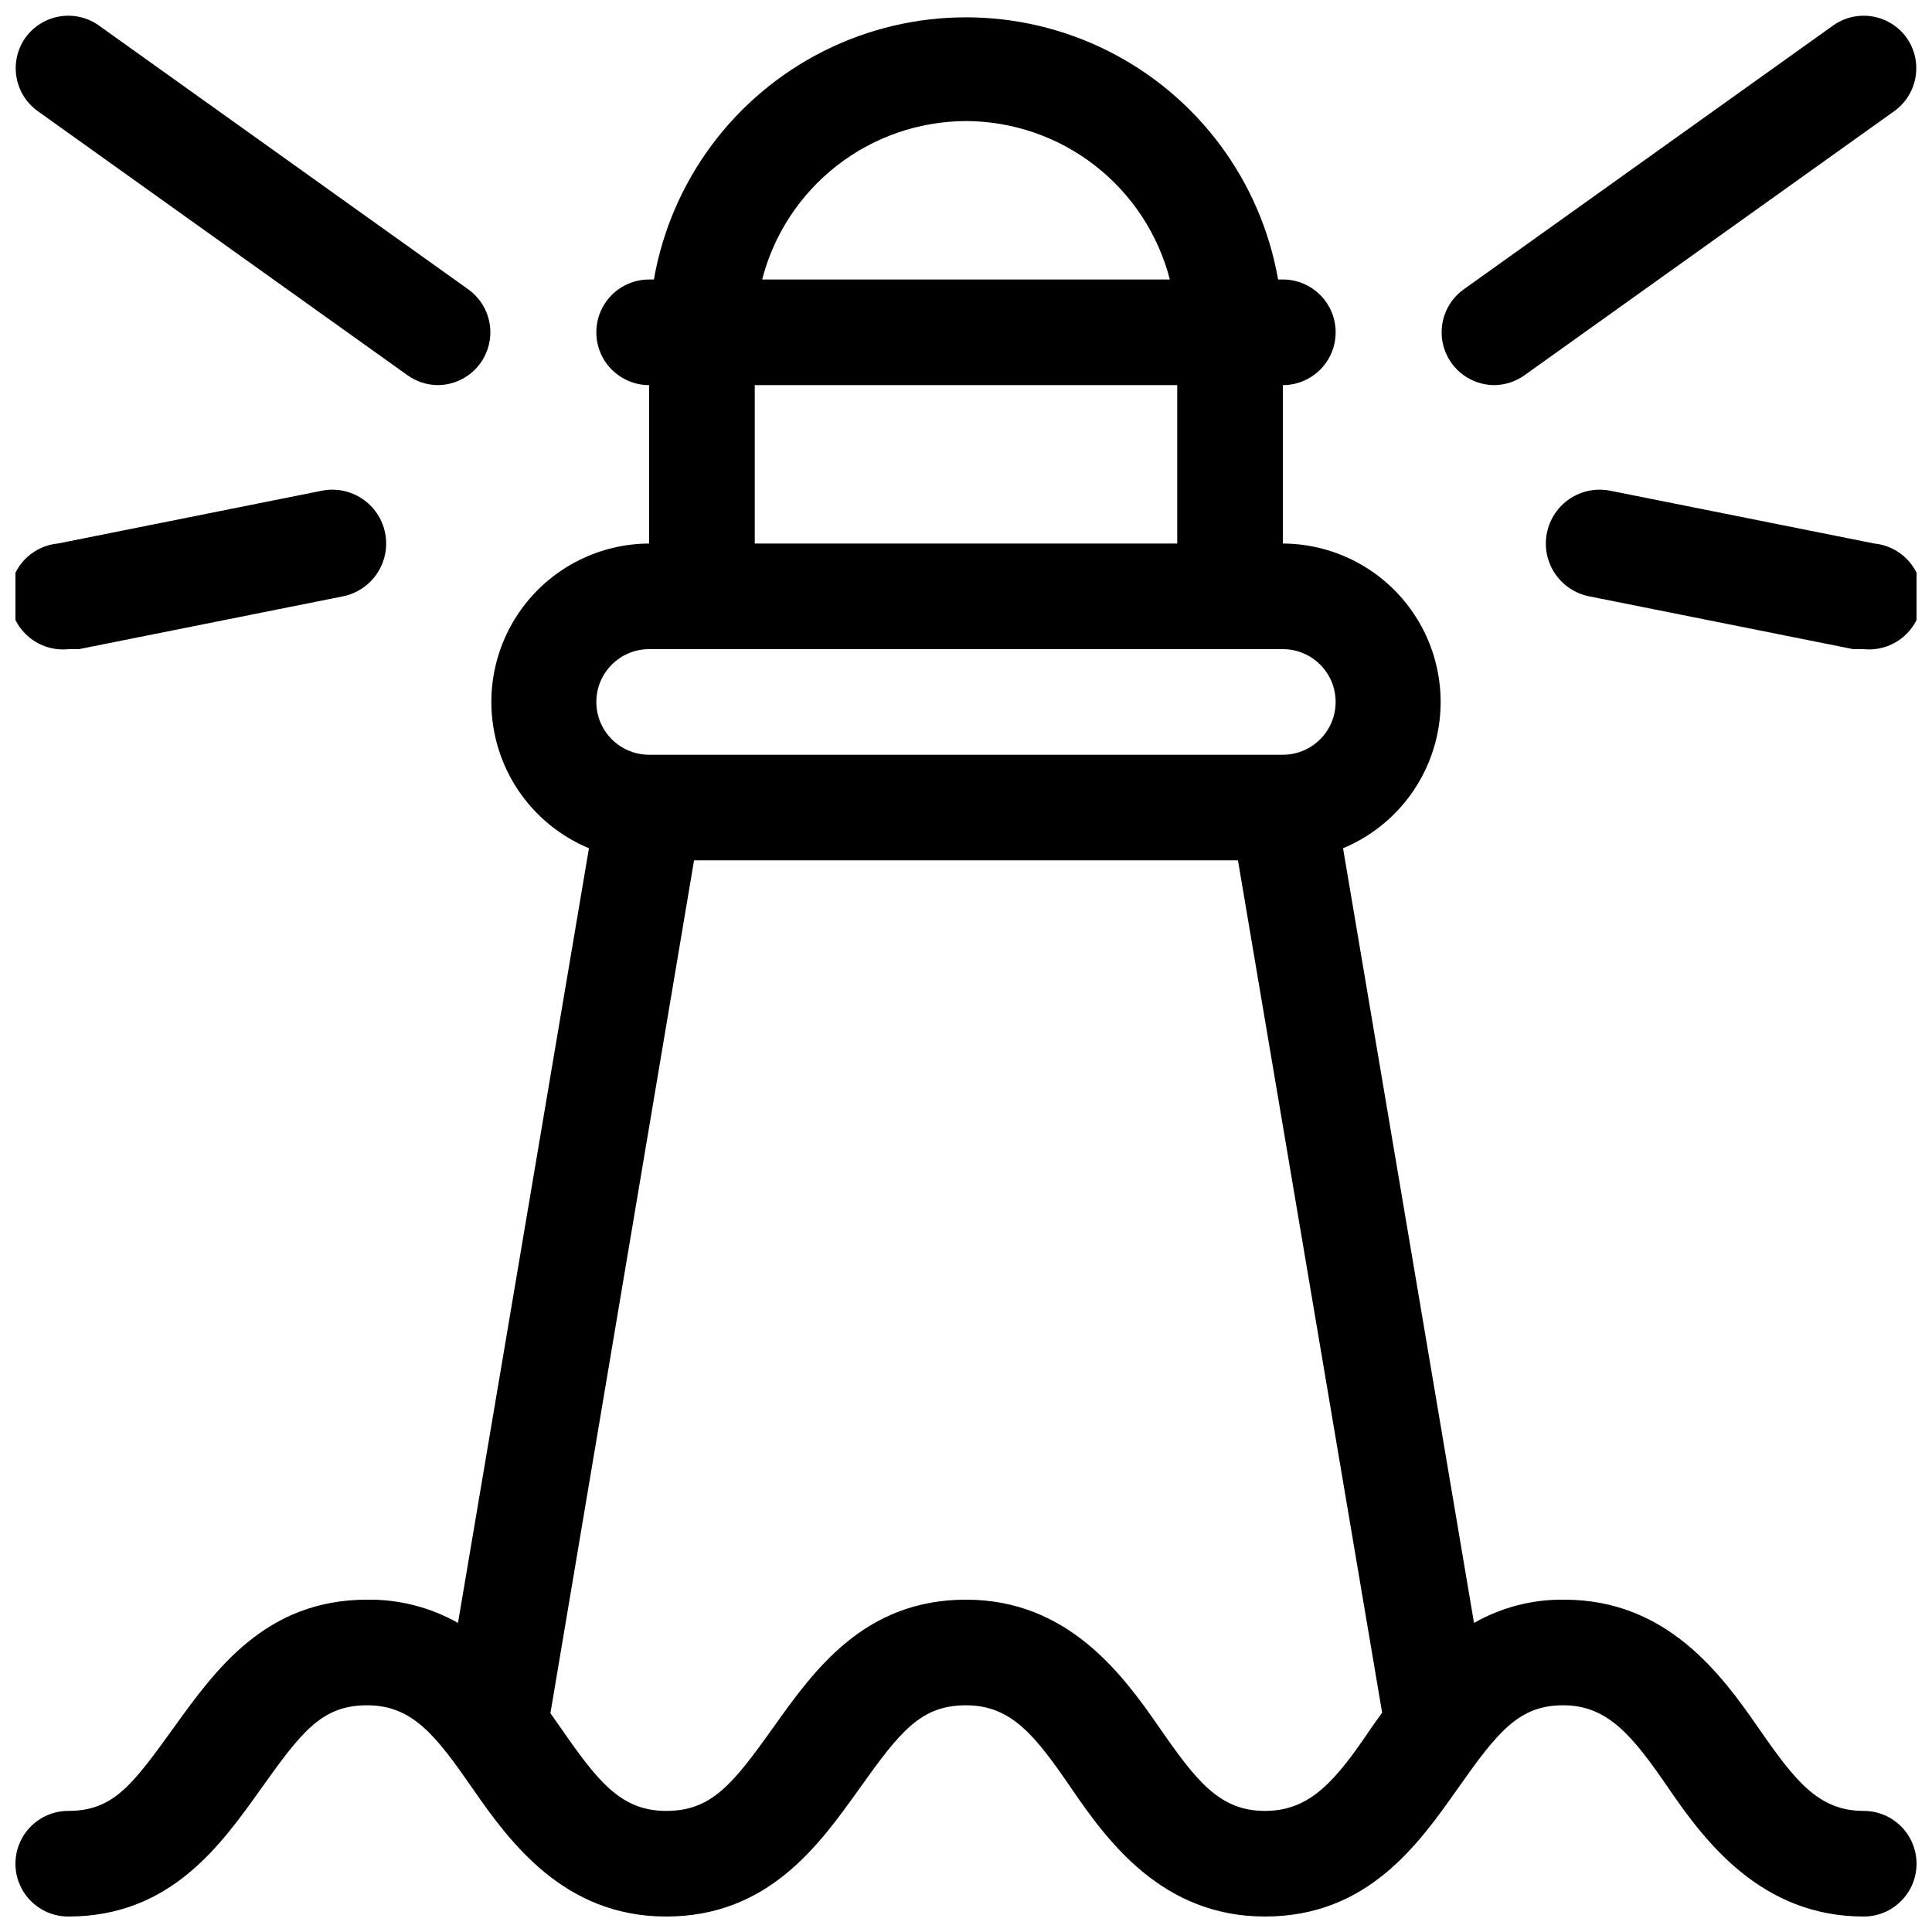
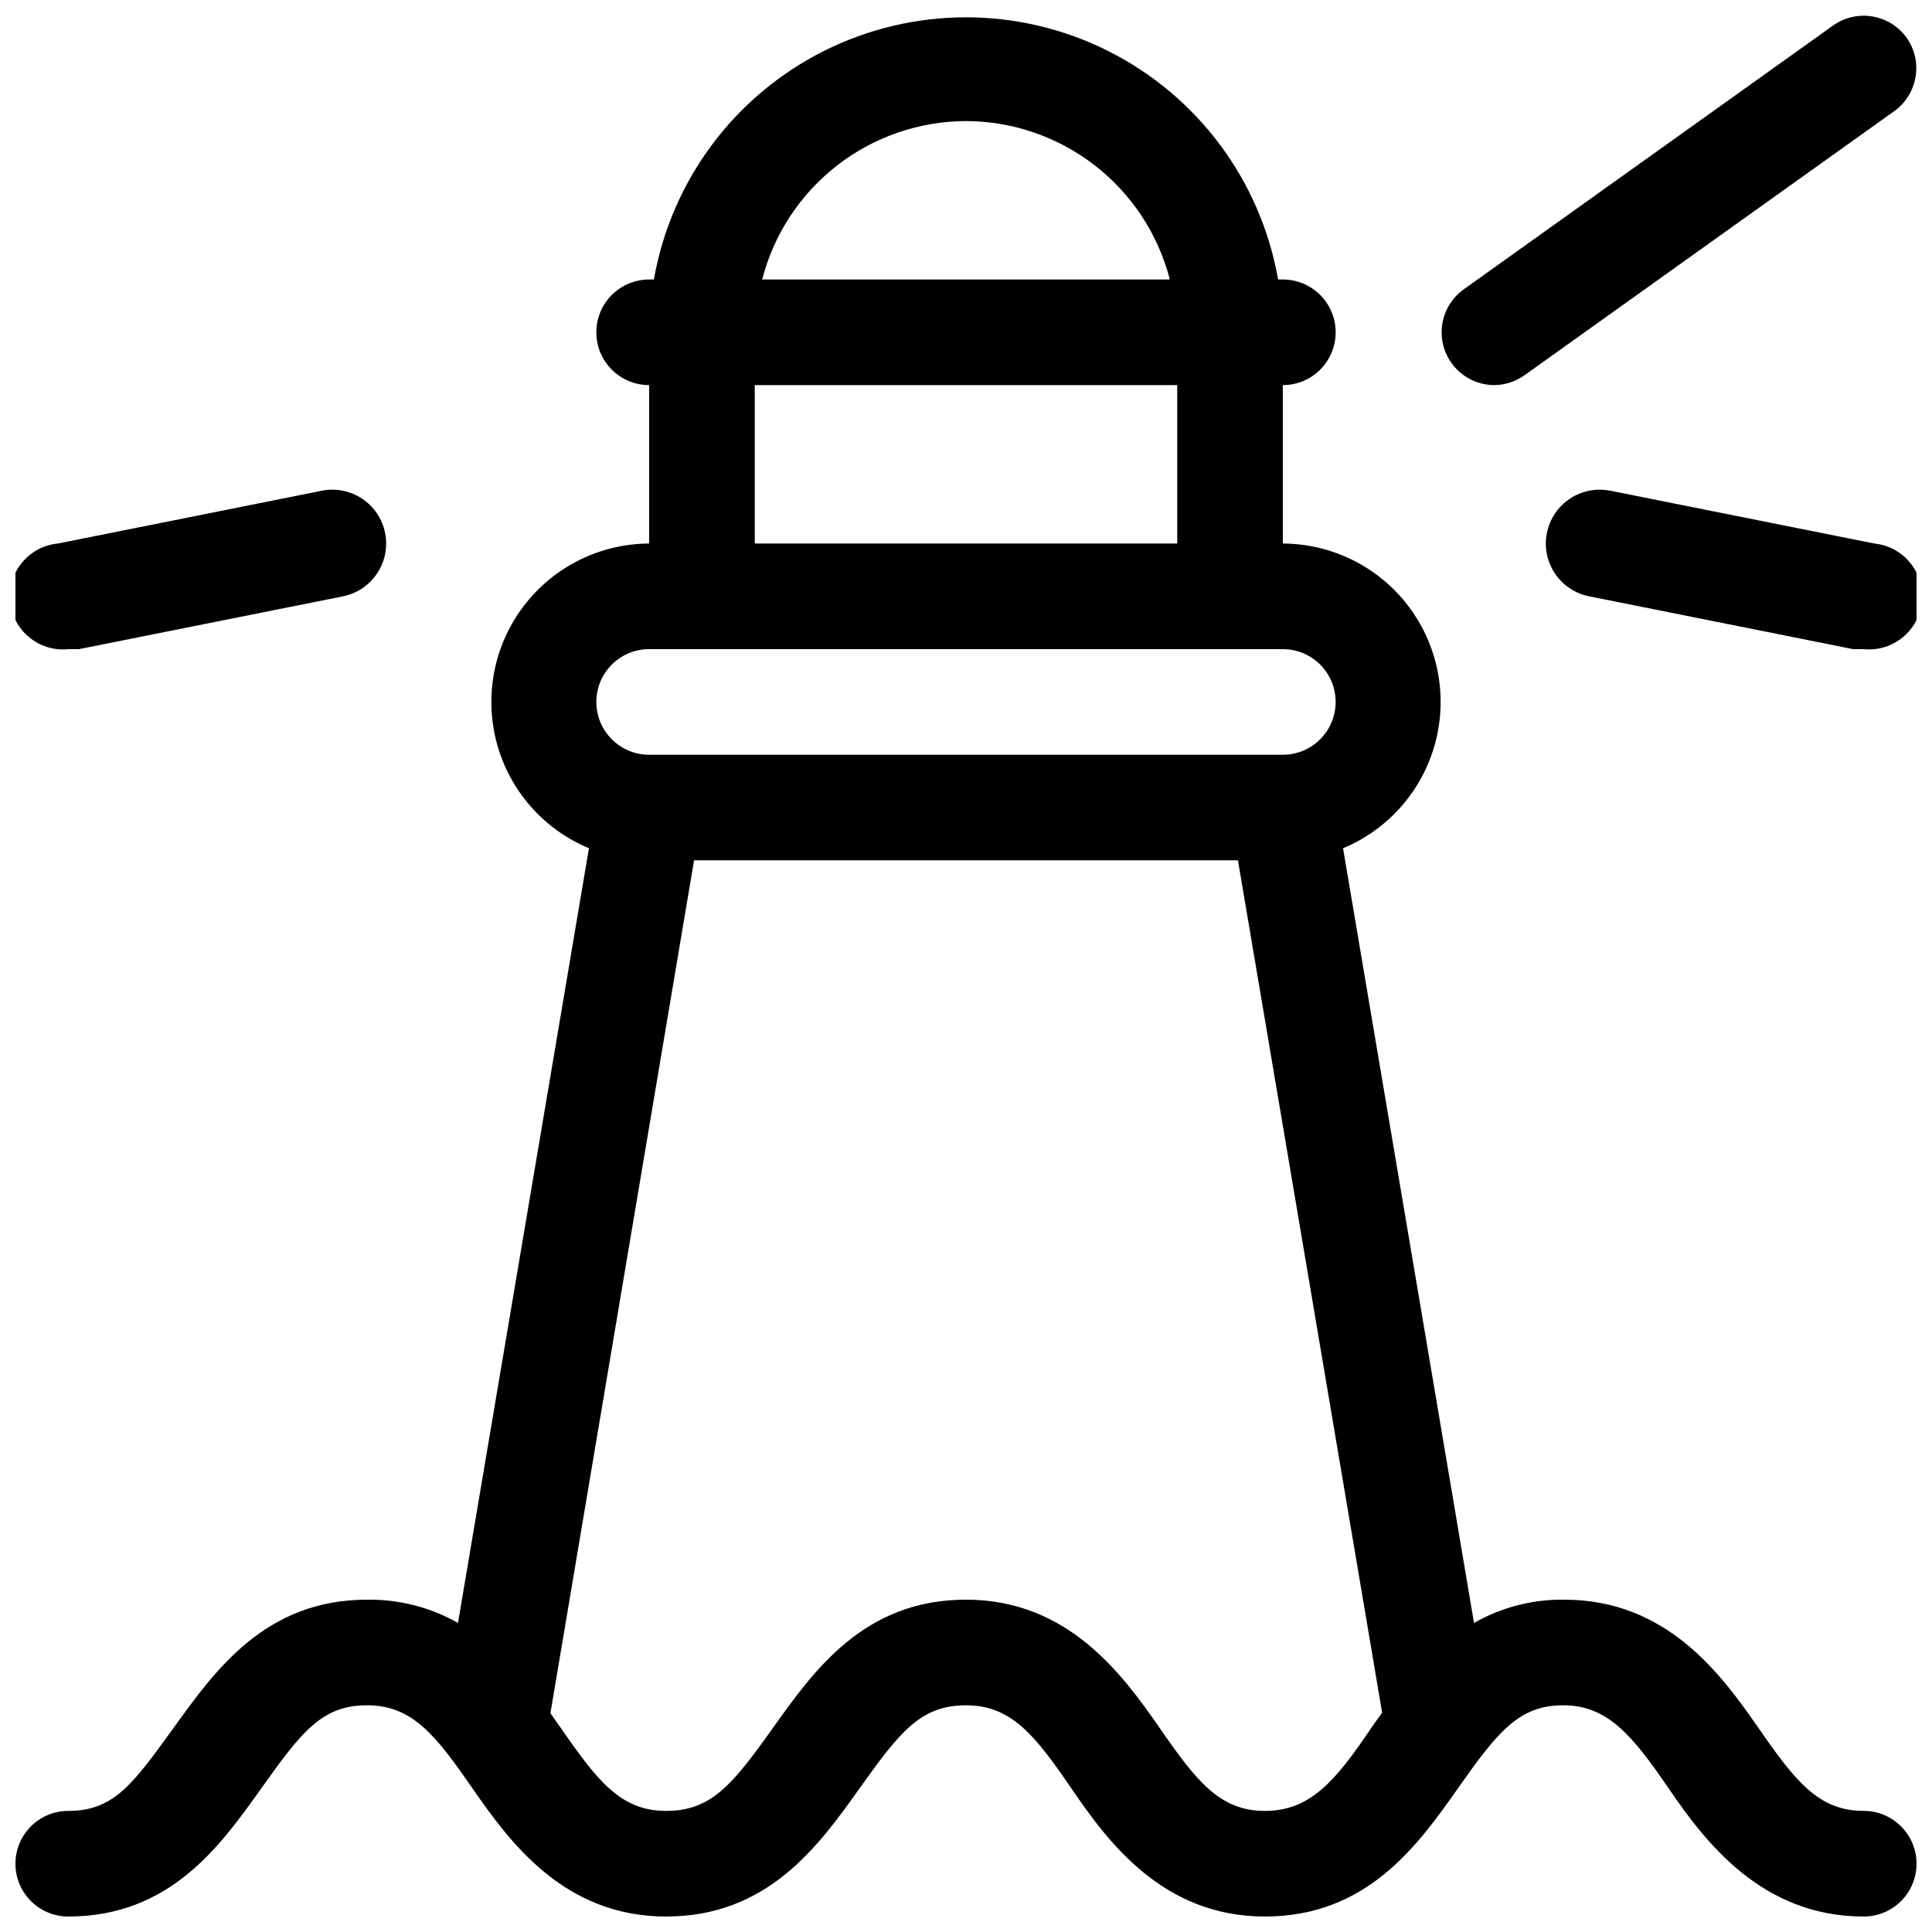
<svg xmlns="http://www.w3.org/2000/svg" width="800px" height="800px" version="1.1" viewBox="144 144 512 512">
  <defs>
    <clipPath id="e">
      <path d="m148.09 148.09h503.81v503.81h-503.81z" />
    </clipPath>
    <clipPath id="d">
-       <path d="m148.09 148.09h125.91v98.906h-125.91z" />
-     </clipPath>
+       </clipPath>
    <clipPath id="c">
      <path d="m148.09 273h98.906v44h-98.906z" />
    </clipPath>
    <clipPath id="b">
      <path d="m526 148.09h125.9v98.906h-125.9z" />
    </clipPath>
    <clipPath id="a">
      <path d="m553 273h98.902v44h-98.902z" />
    </clipPath>
  </defs>
  <g>
    <g clip-path="url(#e)">
      <path d="m637.91 623.91c-12.035 0-18.191-7.977-27.988-22.113-9.801-14.133-24.215-33.867-51.363-33.867-8.383-0.117-16.645 2.012-23.93 6.16l-34.707-205.3c12.027-5 21.051-15.301 24.426-27.883 3.379-12.582 0.723-26.016-7.184-36.367-7.906-10.352-20.172-16.445-33.199-16.5v-41.98c7.731 0 13.996-6.266 13.996-13.996s-6.266-13.996-13.996-13.996h-1.258c-4.582-26.156-21.27-48.605-44.996-60.531-23.727-11.93-51.699-11.93-75.426 0-23.727 11.926-40.414 34.375-44.996 60.531h-1.258c-7.731 0-13.996 6.266-13.996 13.996s6.266 13.996 13.996 13.996v41.984-0.004c-13.027 0.055-25.289 6.148-33.199 16.5-7.906 10.352-10.559 23.785-7.184 36.367s12.402 22.883 24.43 27.883l-34.707 205.3c-7.34-4.148-15.645-6.273-24.074-6.16-27.008 0-40.305 18.754-51.219 33.867-10.918 15.117-15.953 22.113-27.988 22.113-7.731 0-13.996 6.266-13.996 13.996 0 7.727 6.266 13.992 13.996 13.992 27.012 0 40.305-18.754 51.082-33.867 10.773-15.113 16.09-22.109 28.125-22.109s18.191 7.977 27.988 22.113c9.801 14.133 24.215 33.863 51.223 33.863 27.012 0 40.445-18.754 51.219-33.867 10.777-15.113 16.238-22.109 28.273-22.109s18.332 7.977 27.988 22.113c9.656 14.133 24.211 33.863 51.219 33.863 27.012 0 40.445-18.754 51.082-33.867 10.637-15.113 16.234-22.113 27.988-22.113s18.332 7.977 27.988 22.113c9.66 14.137 24.633 33.867 51.645 33.867 7.727 0 13.992-6.266 13.992-13.992 0-7.731-6.266-13.996-13.992-13.996zm-237.91-447.83c12.379 0.043 24.395 4.184 34.168 11.781 9.773 7.594 16.754 18.219 19.852 30.203h-108.04c3.094-11.984 10.074-22.609 19.848-30.203 9.773-7.598 21.793-11.738 34.172-11.781zm-55.98 69.977h111.96v41.984l-111.96-0.004zm-27.988 69.973h167.93c7.731 0 13.996 6.266 13.996 13.992 0 7.731-6.266 13.996-13.996 13.996h-167.93c-7.731 0-13.996-6.266-13.996-13.996 0-7.727 6.266-13.992 13.996-13.992zm163.18 307.88c-12.035 0-18.191-7.977-27.988-22.113-9.797-14.133-24.211-33.867-51.219-33.867-27.012 0-40.305 18.754-51.082 33.867-10.777 15.117-16.375 22.113-28.41 22.113-12.035 0-18.191-7.977-27.988-22.113l-2.66-3.777 38.066-226.02h144.14l38.207 225.88-2.801 3.918c-9.516 14.137-16.234 22.113-28.27 22.113z" />
    </g>
    <g clip-path="url(#d)">
      <path d="m251.93 243.4c2.363 1.711 5.203 2.641 8.117 2.66 6.051-0.039 11.391-3.965 13.238-9.727 1.848-5.762-0.219-12.059-5.121-15.605l-97.965-69.973h0.004c-6.269-4.453-14.953-3.016-19.453 3.219-4.453 6.266-3.016 14.953 3.219 19.453z" />
    </g>
    <g clip-path="url(#c)">
      <path d="m229.26 274.05-69.973 13.996v-0.004c-3.711 0.371-7.125 2.203-9.484 5.09-2.363 2.887-3.481 6.594-3.109 10.305 0.773 7.731 7.664 13.371 15.395 12.598h2.801l69.973-13.996h-0.004c7.731-1.547 12.742-9.062 11.199-16.793-1.547-7.731-9.066-12.742-16.797-11.195z" />
    </g>
    <g clip-path="url(#b)">
      <path d="m539.95 246.06c2.918-0.02 5.754-0.949 8.117-2.66l97.965-69.973c6.231-4.5 7.668-13.188 3.219-19.453-4.5-6.234-13.188-7.672-19.453-3.219l-97.965 69.973c-4.902 3.547-6.965 9.844-5.121 15.605 1.848 5.762 7.188 9.688 13.238 9.727z" />
    </g>
    <g clip-path="url(#a)">
      <path d="m640.71 288.04-69.973-13.996v0.004c-3.711-0.742-7.566 0.02-10.715 2.117-3.152 2.102-5.336 5.367-6.078 9.078-1.547 7.731 3.465 15.246 11.195 16.793l69.973 13.996h2.801c7.727 0.773 14.621-4.867 15.395-12.598 0.77-7.727-4.867-14.621-12.598-15.395z" />
    </g>
  </g>
</svg>